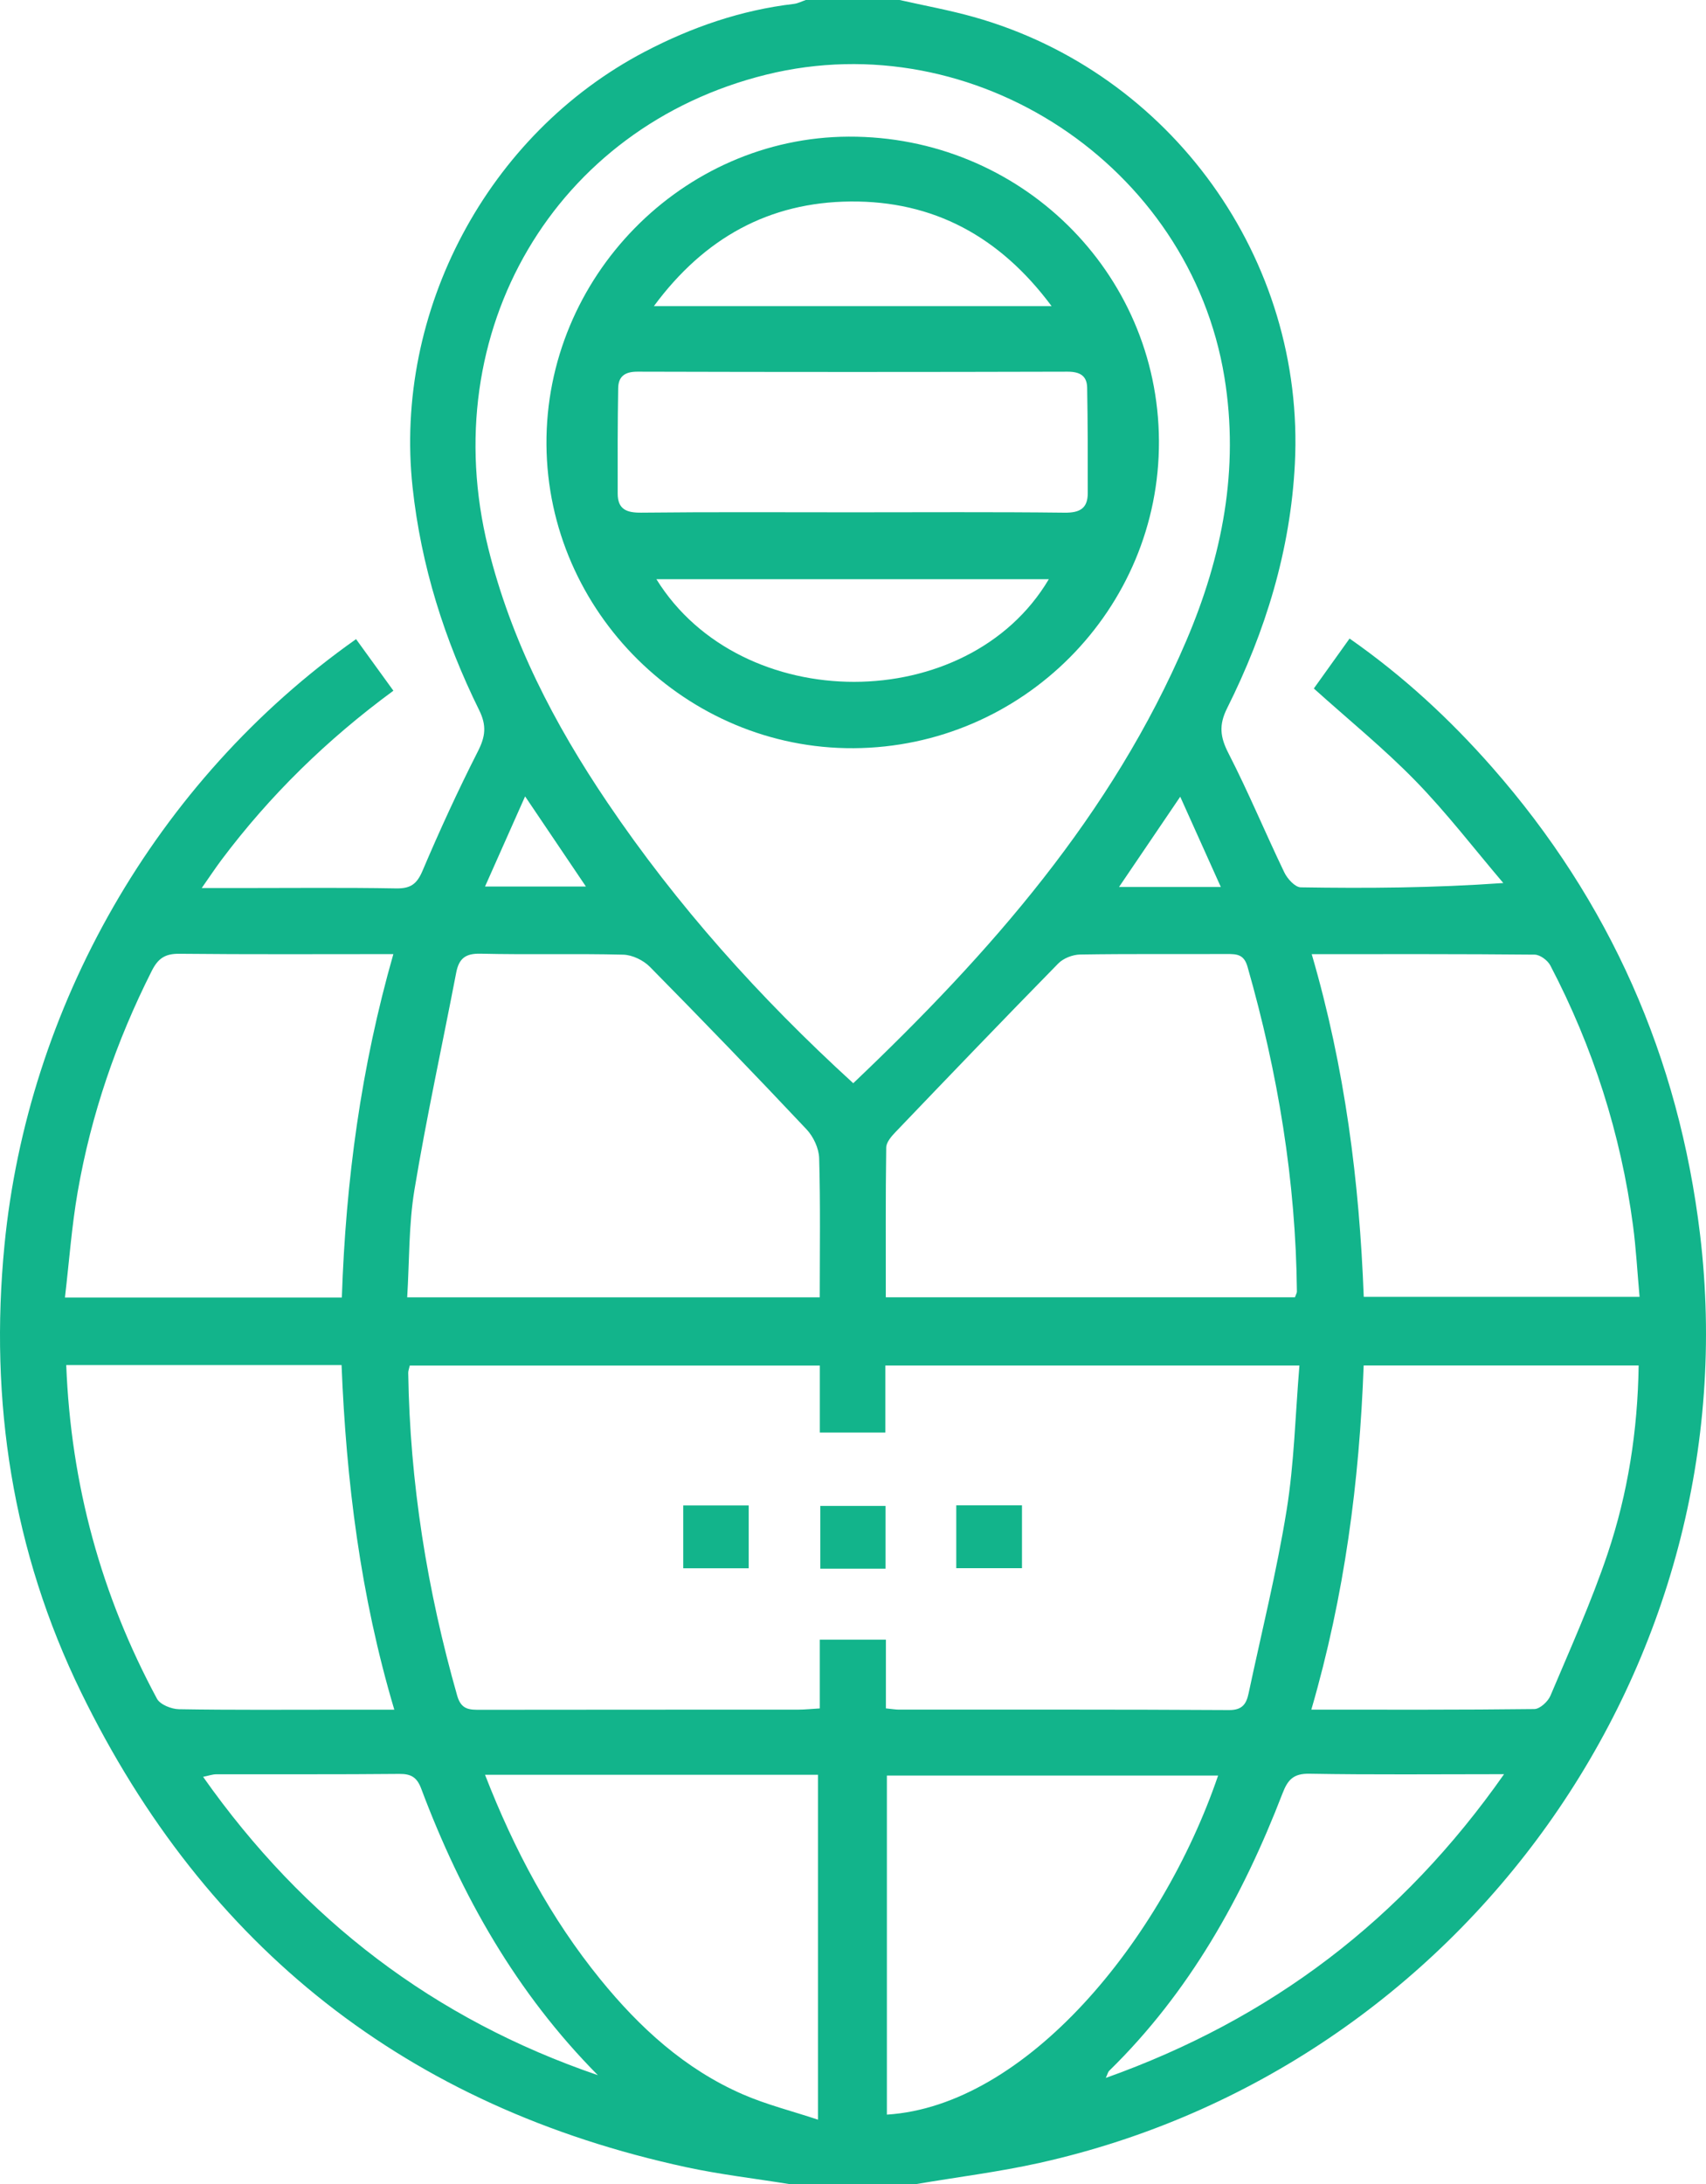
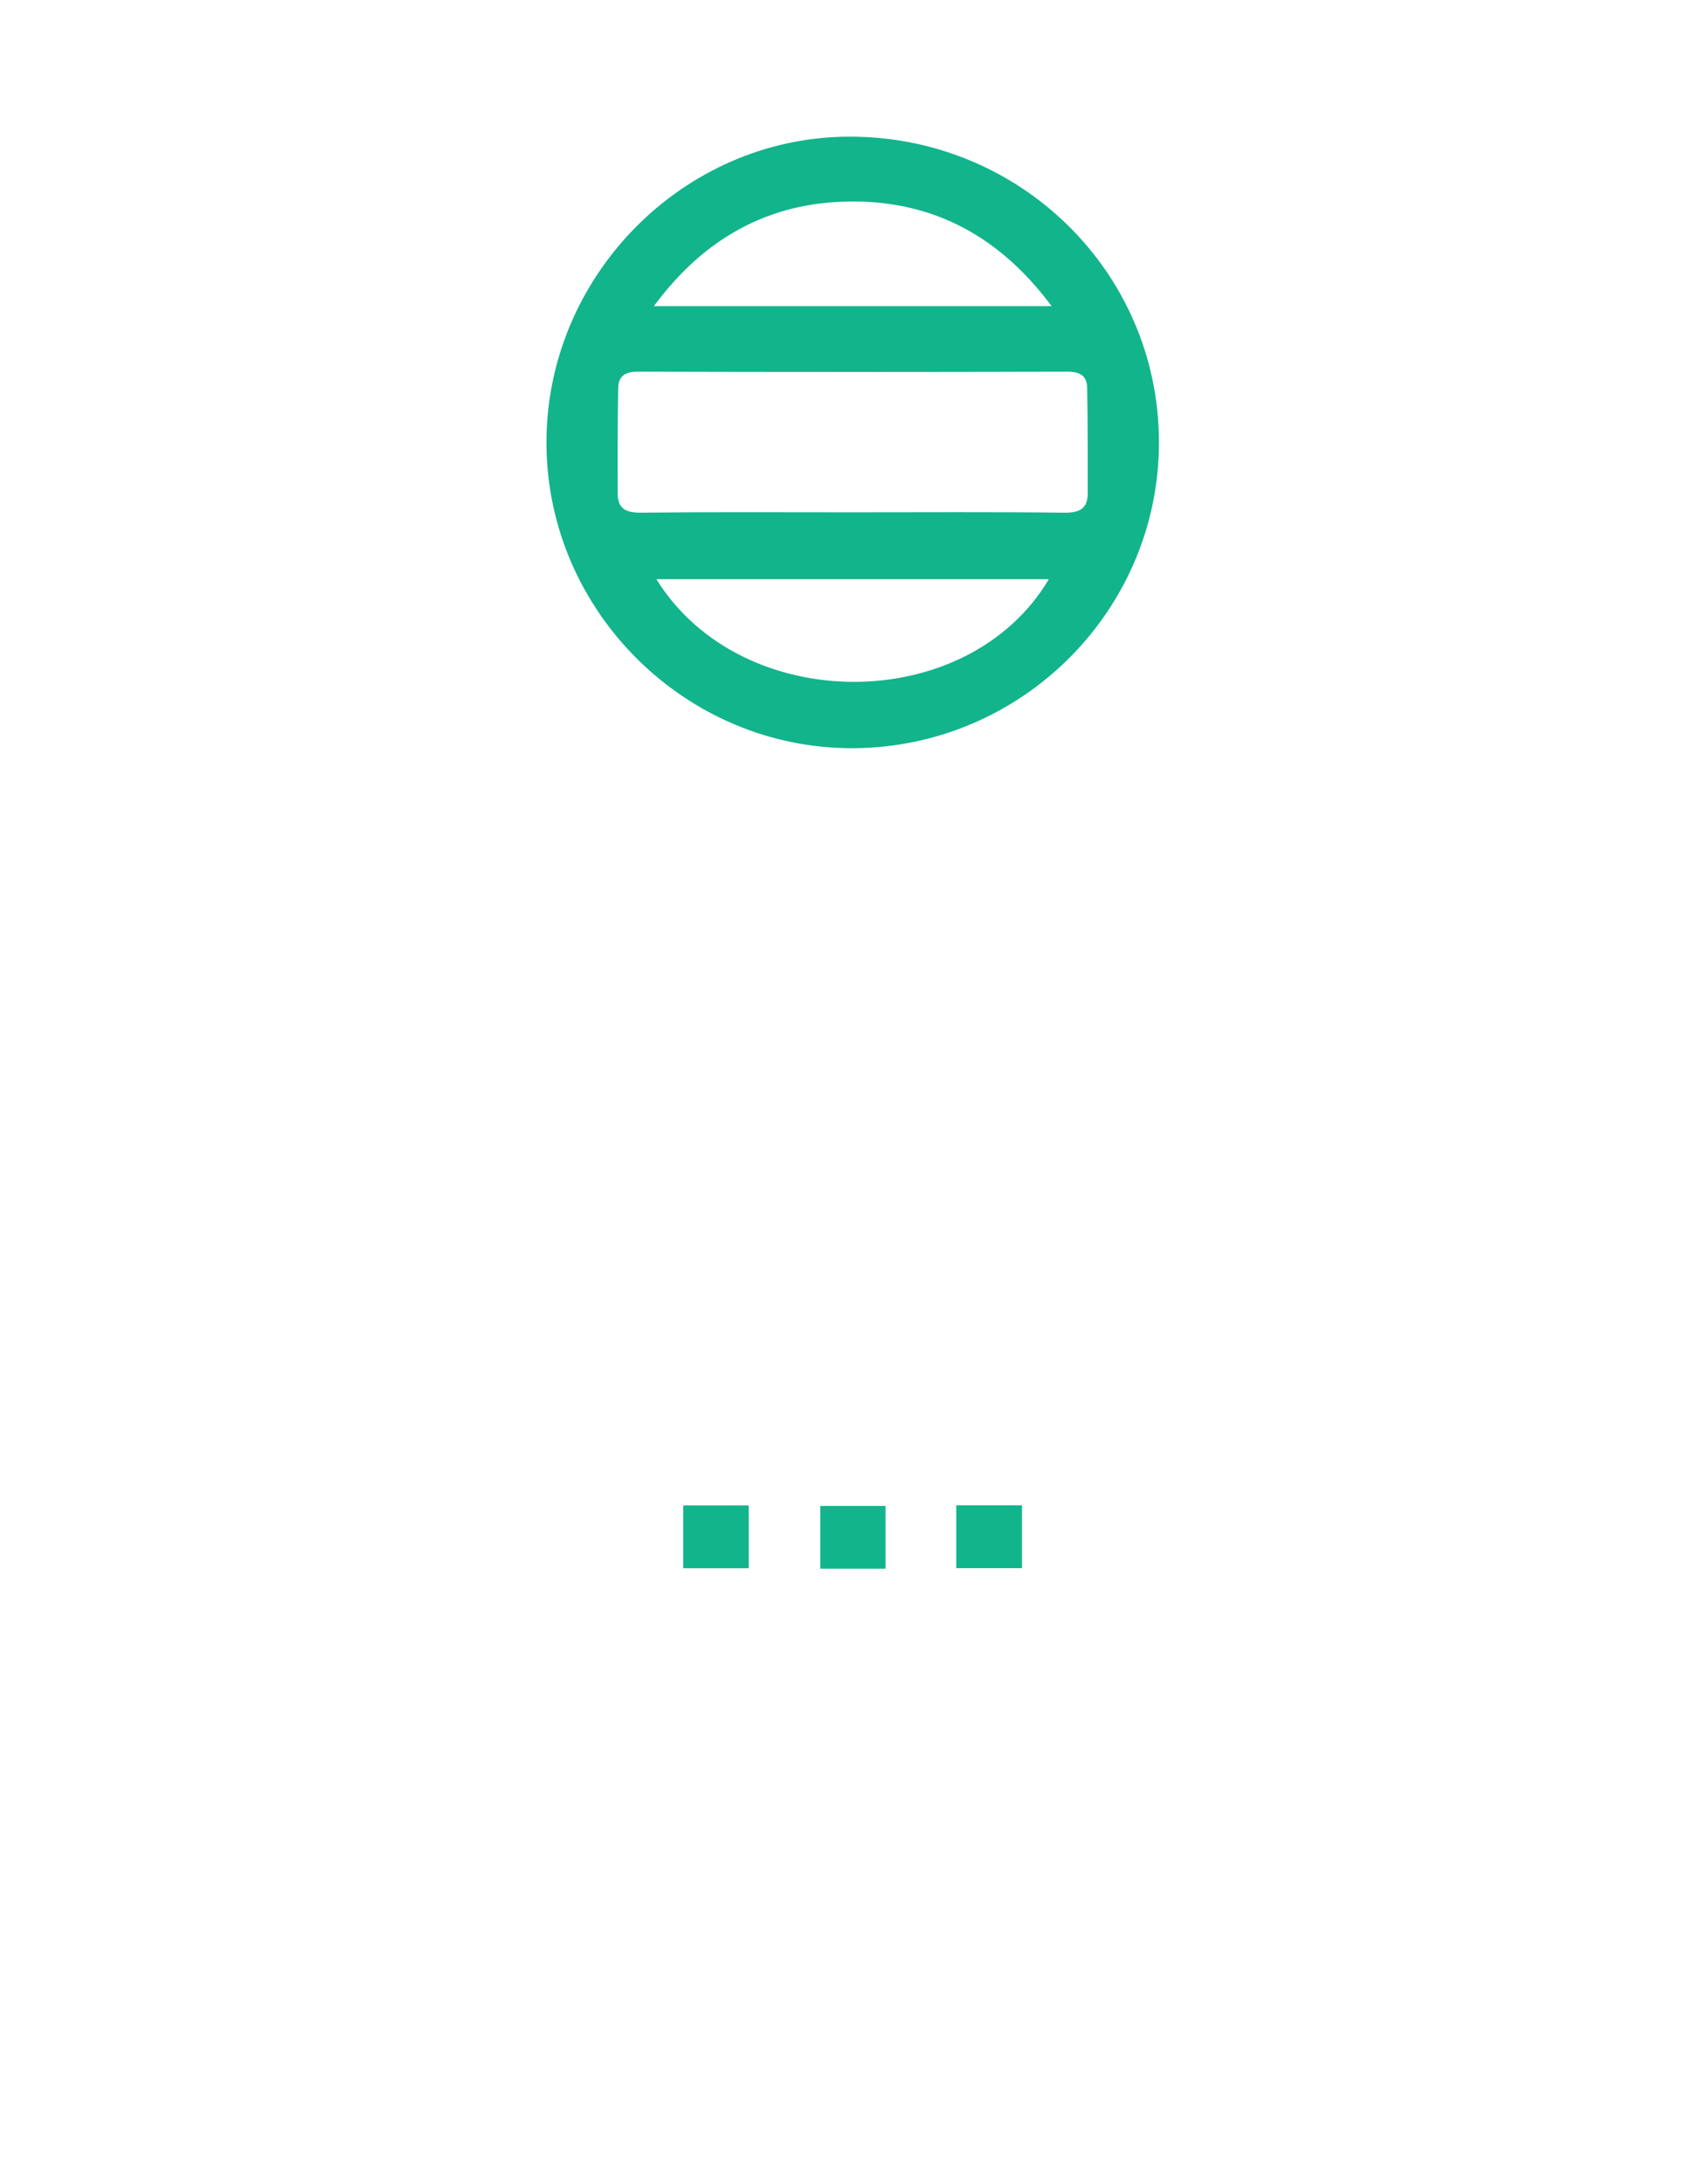
<svg xmlns="http://www.w3.org/2000/svg" version="1.1" id="Layer_1" x="0px" y="0px" viewBox="0 0 300.094 384" style="enable-background:new 0 0 300.094 384;" xml:space="preserve" fill="#12b48b">
  <g>
-     <path d="M138.747,384c-6.011-0.97-12.08-1.669-18.023-2.953c-48.972-10.58-84.512-38.54-106.442-83.461   C2.178,272.794-1.891,246.373,0.788,218.916c4.055-41.547,26.374-81.512,61.845-106.54c2.129,2.94,4.265,5.89,6.567,9.068   c-11.675,8.575-21.729,18.399-30.248,29.756c-1.028,1.371-1.973,2.804-3.468,4.939c2.754,0,4.796,0,6.838,0   c9.124,0,18.249-0.097,27.37,0.063c2.525,0.044,3.637-0.755,4.634-3.101c3.02-7.106,6.248-14.137,9.748-21.017   c1.318-2.591,1.549-4.513,0.216-7.217c-6.104-12.377-10.215-25.338-11.714-39.182C69.23,54.778,85.708,23.589,113.444,9.082   c8.247-4.313,16.917-7.302,26.201-8.395c0.718-0.084,1.402-0.452,2.102-0.687c5.5,0,11,0,16.5,0   c4.356,0.987,8.765,1.783,13.059,2.991c34.696,9.763,58.315,42.607,56.467,78.591c-0.779,15.173-5.161,29.434-11.92,42.947   c-1.474,2.946-1.225,5.058,0.232,7.898c3.524,6.865,6.488,14.016,9.837,20.974c0.537,1.115,1.889,2.599,2.885,2.615   c11.607,0.183,23.218,0.117,35.633-0.758c-5.111-6.003-9.926-12.295-15.416-17.93c-5.548-5.695-11.765-10.74-17.914-16.272   c1.955-2.731,4.037-5.641,6.286-8.784c9.448,6.597,17.663,14.202,25.088,22.649c20.712,23.567,32.834,51.037,36.565,82.134   c9.049,75.421-41.599,146.593-116.126,163.22c-7.146,1.594-14.447,2.499-21.676,3.723C153.747,384,146.247,384,138.747,384z    M228.575,240.094c-24.621,0-48.519,0-72.837,0c0,4.03,0,7.838,0,11.784c-3.982,0-7.543,0-11.527,0c0-3.996,0-7.804,0-11.779   c-24.324,0-48.223,0-72.132,0c-0.126,0.578-0.275,0.929-0.27,1.278c0.29,19.319,3.326,38.212,8.618,56.781   c0.718,2.52,2.232,2.469,4.183,2.466c18.612-0.031,37.223-0.015,55.835-0.027c1.095-0.001,2.191-0.121,3.76-0.214   c0-4.097,0-8.019,0-12.091c4.038,0,7.587,0,11.629,0c0,4.117,0,8.038,0,12.083c1.076,0.107,1.677,0.218,2.279,0.218   c19.361,0.01,38.723-0.041,58.083,0.078c2.371,0.015,3.05-1.114,3.44-2.946c2.278-10.713,4.936-21.365,6.682-32.164   C227.661,257.253,227.851,248.76,228.575,240.094z M150.09,190.457c24.081-22.888,45.516-47.195,58.584-77.798   c6.329-14.821,9.356-30.161,6.706-46.351c-6.085-37.174-43.934-62.213-80.551-53.194c-37.214,9.166-58.36,45.138-48.961,83.194   c4.034,16.332,11.633,30.98,20.981,44.802C119.078,159.191,133.525,175.336,150.09,190.457z M144.197,228.1   c0-8.302,0.129-16.39-0.103-24.468c-0.049-1.727-1.013-3.785-2.219-5.065c-9.072-9.631-18.263-19.152-27.555-28.571   c-1.144-1.16-3.089-2.102-4.689-2.142c-8.365-0.211-16.741,0.028-25.107-0.172c-2.68-0.064-3.802,0.868-4.278,3.346   c-2.444,12.712-5.214,25.368-7.337,38.132c-1.028,6.181-0.887,12.556-1.281,18.939C96.154,228.1,119.957,228.1,144.197,228.1z    M227.786,228.098c0.196-0.552,0.348-0.778,0.346-1.003c-0.186-19.458-3.349-38.456-8.693-57.137   c-0.615-2.149-1.87-2.225-3.587-2.218c-8.62,0.036-17.24-0.05-25.858,0.088c-1.307,0.021-2.942,0.658-3.845,1.579   c-9.612,9.803-19.118,19.71-28.614,29.626c-0.727,0.759-1.631,1.799-1.644,2.72c-0.125,8.707-0.074,17.416-0.074,26.346   C180.031,228.098,203.833,228.098,227.786,228.098z M11.65,240.01c0.826,21.073,6.167,40.49,15.96,58.665   c0.559,1.037,2.536,1.825,3.868,1.847c9.37,0.158,18.744,0.084,28.117,0.084c3.07,0,6.139,0,9.765,0   c-5.986-20.128-8.452-40.208-9.278-60.596C43.779,240.01,27.951,240.01,11.65,240.01z M230.668,300.598   c13.516,0,26.375,0.052,39.232-0.104c0.976-0.012,2.392-1.312,2.827-2.341c3.486-8.249,7.184-16.443,10.041-24.915   c3.588-10.642,5.313-21.706,5.478-33.158c-16.22,0-32.144,0-48.371,0C239.124,260.495,236.531,280.458,230.668,300.598z    M60.132,228.132c0.692-20.615,3.381-40.514,9.061-60.377c-12.97,0-25.317,0.069-37.662-0.058   c-2.489-0.026-3.726,0.806-4.842,3.019c-6.22,12.328-10.66,25.248-13.023,38.831c-1.054,6.059-1.494,12.225-2.242,18.585   C28.063,228.132,43.868,228.132,60.132,228.132z M230.738,167.764c5.861,20.054,8.382,40.014,9.152,60.252   c16.327,0,32.221,0,48.518,0c-0.398-4.417-0.618-8.513-1.157-12.566c-2.14-16.084-7.026-31.321-14.538-45.695   c-0.469-0.898-1.81-1.897-2.754-1.906C257.113,167.723,244.267,167.764,230.738,167.764z M85.32,312.05   c5.148,13.246,11.572,25.254,20.282,35.964c6.922,8.511,14.91,15.816,25.094,20.237c4.131,1.793,8.558,2.903,13.189,4.435   c0-20.804,0-40.669,0-60.636C124.375,312.05,105.176,312.05,85.32,312.05z M156.007,371.802   c24.435-1.534,48.325-30.507,58.263-59.615c-19.418,0-38.794,0-58.263,0C156.007,332.216,156.007,352.003,156.007,371.802z    M264.572,311.945c-12.03,0-23.135,0.115-34.235-0.08c-2.808-0.049-3.807,1.048-4.732,3.447   c-7.025,18.22-16.392,35.006-30.513,48.806c-0.185,0.181-0.24,0.496-0.576,1.232C223.597,354.983,246.597,337.554,264.572,311.945z    M105.165,364.865c-14.342-14.466-24.026-31.623-31.078-50.394c-0.735-1.956-1.759-2.594-3.831-2.574   c-10.743,0.104-21.488,0.043-32.232,0.067c-0.647,0.001-1.294,0.244-2.298,0.447C53.474,337.592,76.459,355.064,105.165,364.865z    M92.368,140.023c-2.483,5.583-4.723,10.62-7.049,15.85c6.173,0,11.709,0,17.746,0C99.461,150.533,96.139,145.61,92.368,140.023z    M196.842,155.955c6.215,0,11.769,0,17.906,0c-2.421-5.383-4.698-10.444-7.14-15.874   C203.948,145.478,200.601,150.413,196.842,155.955z" />
    <path d="M131.702,275.742c-3.911,0-7.602,0-11.518,0c0-3.721,0-7.268,0-11.045c3.843,0,7.54,0,11.518,0   C131.702,268.242,131.702,271.798,131.702,275.742z" />
    <path d="M155.77,275.816c-3.981,0-7.579,0-11.473,0c0-3.632,0-7.173,0-11.034c3.701,0,7.472,0,11.473,0   C155.77,268.362,155.77,271.915,155.77,275.816z" />
    <path d="M179.771,275.724c-3.978,0-7.669,0-11.558,0c0-3.745,0-7.295,0-11.051c3.895,0,7.594,0,11.558,0   C179.771,268.28,179.771,271.837,179.771,275.724z" />
    <path d="M150.155,131.551c-29.4,0.171-53.81-23.928-54.029-53.342c-0.22-29.457,23.904-54.053,53.142-54.182   c30.078-0.133,54.449,23.741,54.597,53.485C204.012,107.11,179.891,131.378,150.155,131.551z M149.852,90.077   c12.478,0,24.957-0.08,37.434,0.064c2.675,0.031,4.053-0.764,4.057-3.429c0.01-6.183,0.005-12.367-0.107-18.548   c-0.038-2.126-1.31-2.818-3.477-2.812c-25.206,0.069-50.412,0.071-75.618-0.001c-2.231-0.006-3.365,0.835-3.399,2.903   c-0.103,6.181-0.102,12.365-0.086,18.547c0.007,2.74,1.545,3.364,4.136,3.336C125.144,90.004,137.499,90.077,149.852,90.077z    M184.491,101.842c-23.18,0-45.989,0-69.024,0C130.394,125.923,170.24,125.88,184.491,101.842z M184.978,53.821   c-9.131-12.274-20.806-18.522-35.384-18.392c-14.259,0.127-25.676,6.354-34.568,18.392   C138.597,53.821,161.426,53.821,184.978,53.821z" />
  </g>
</svg>